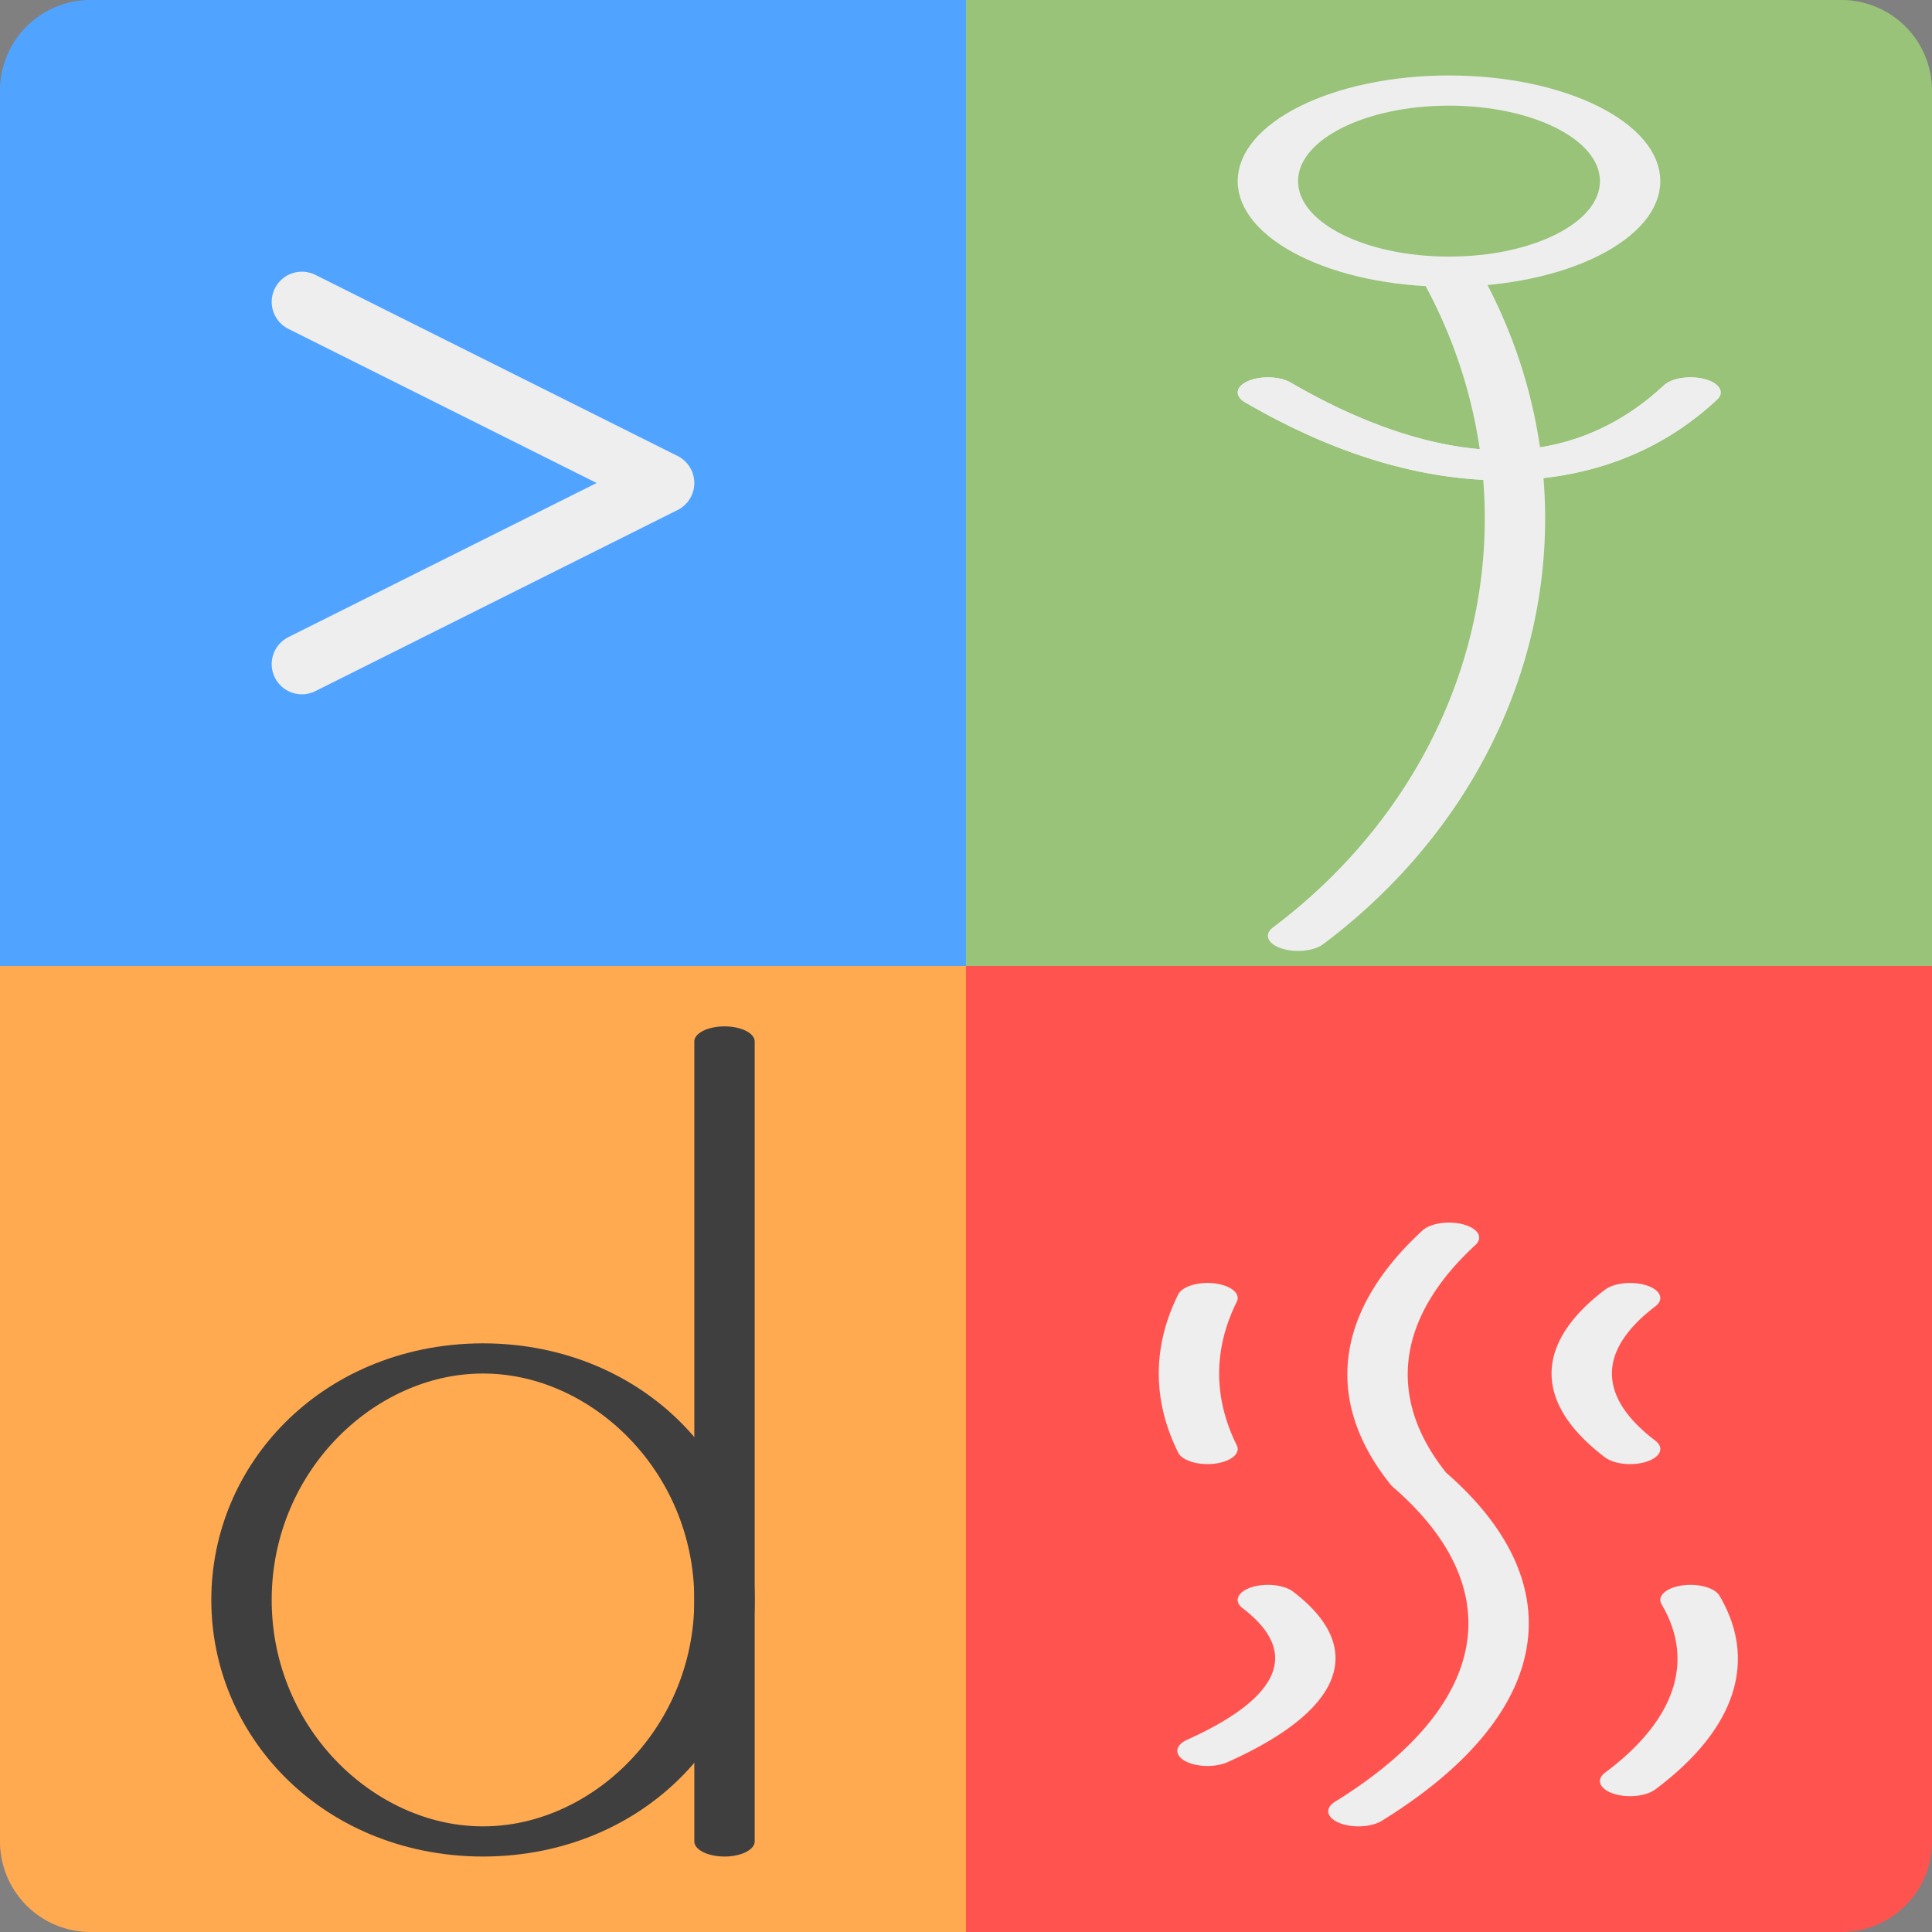
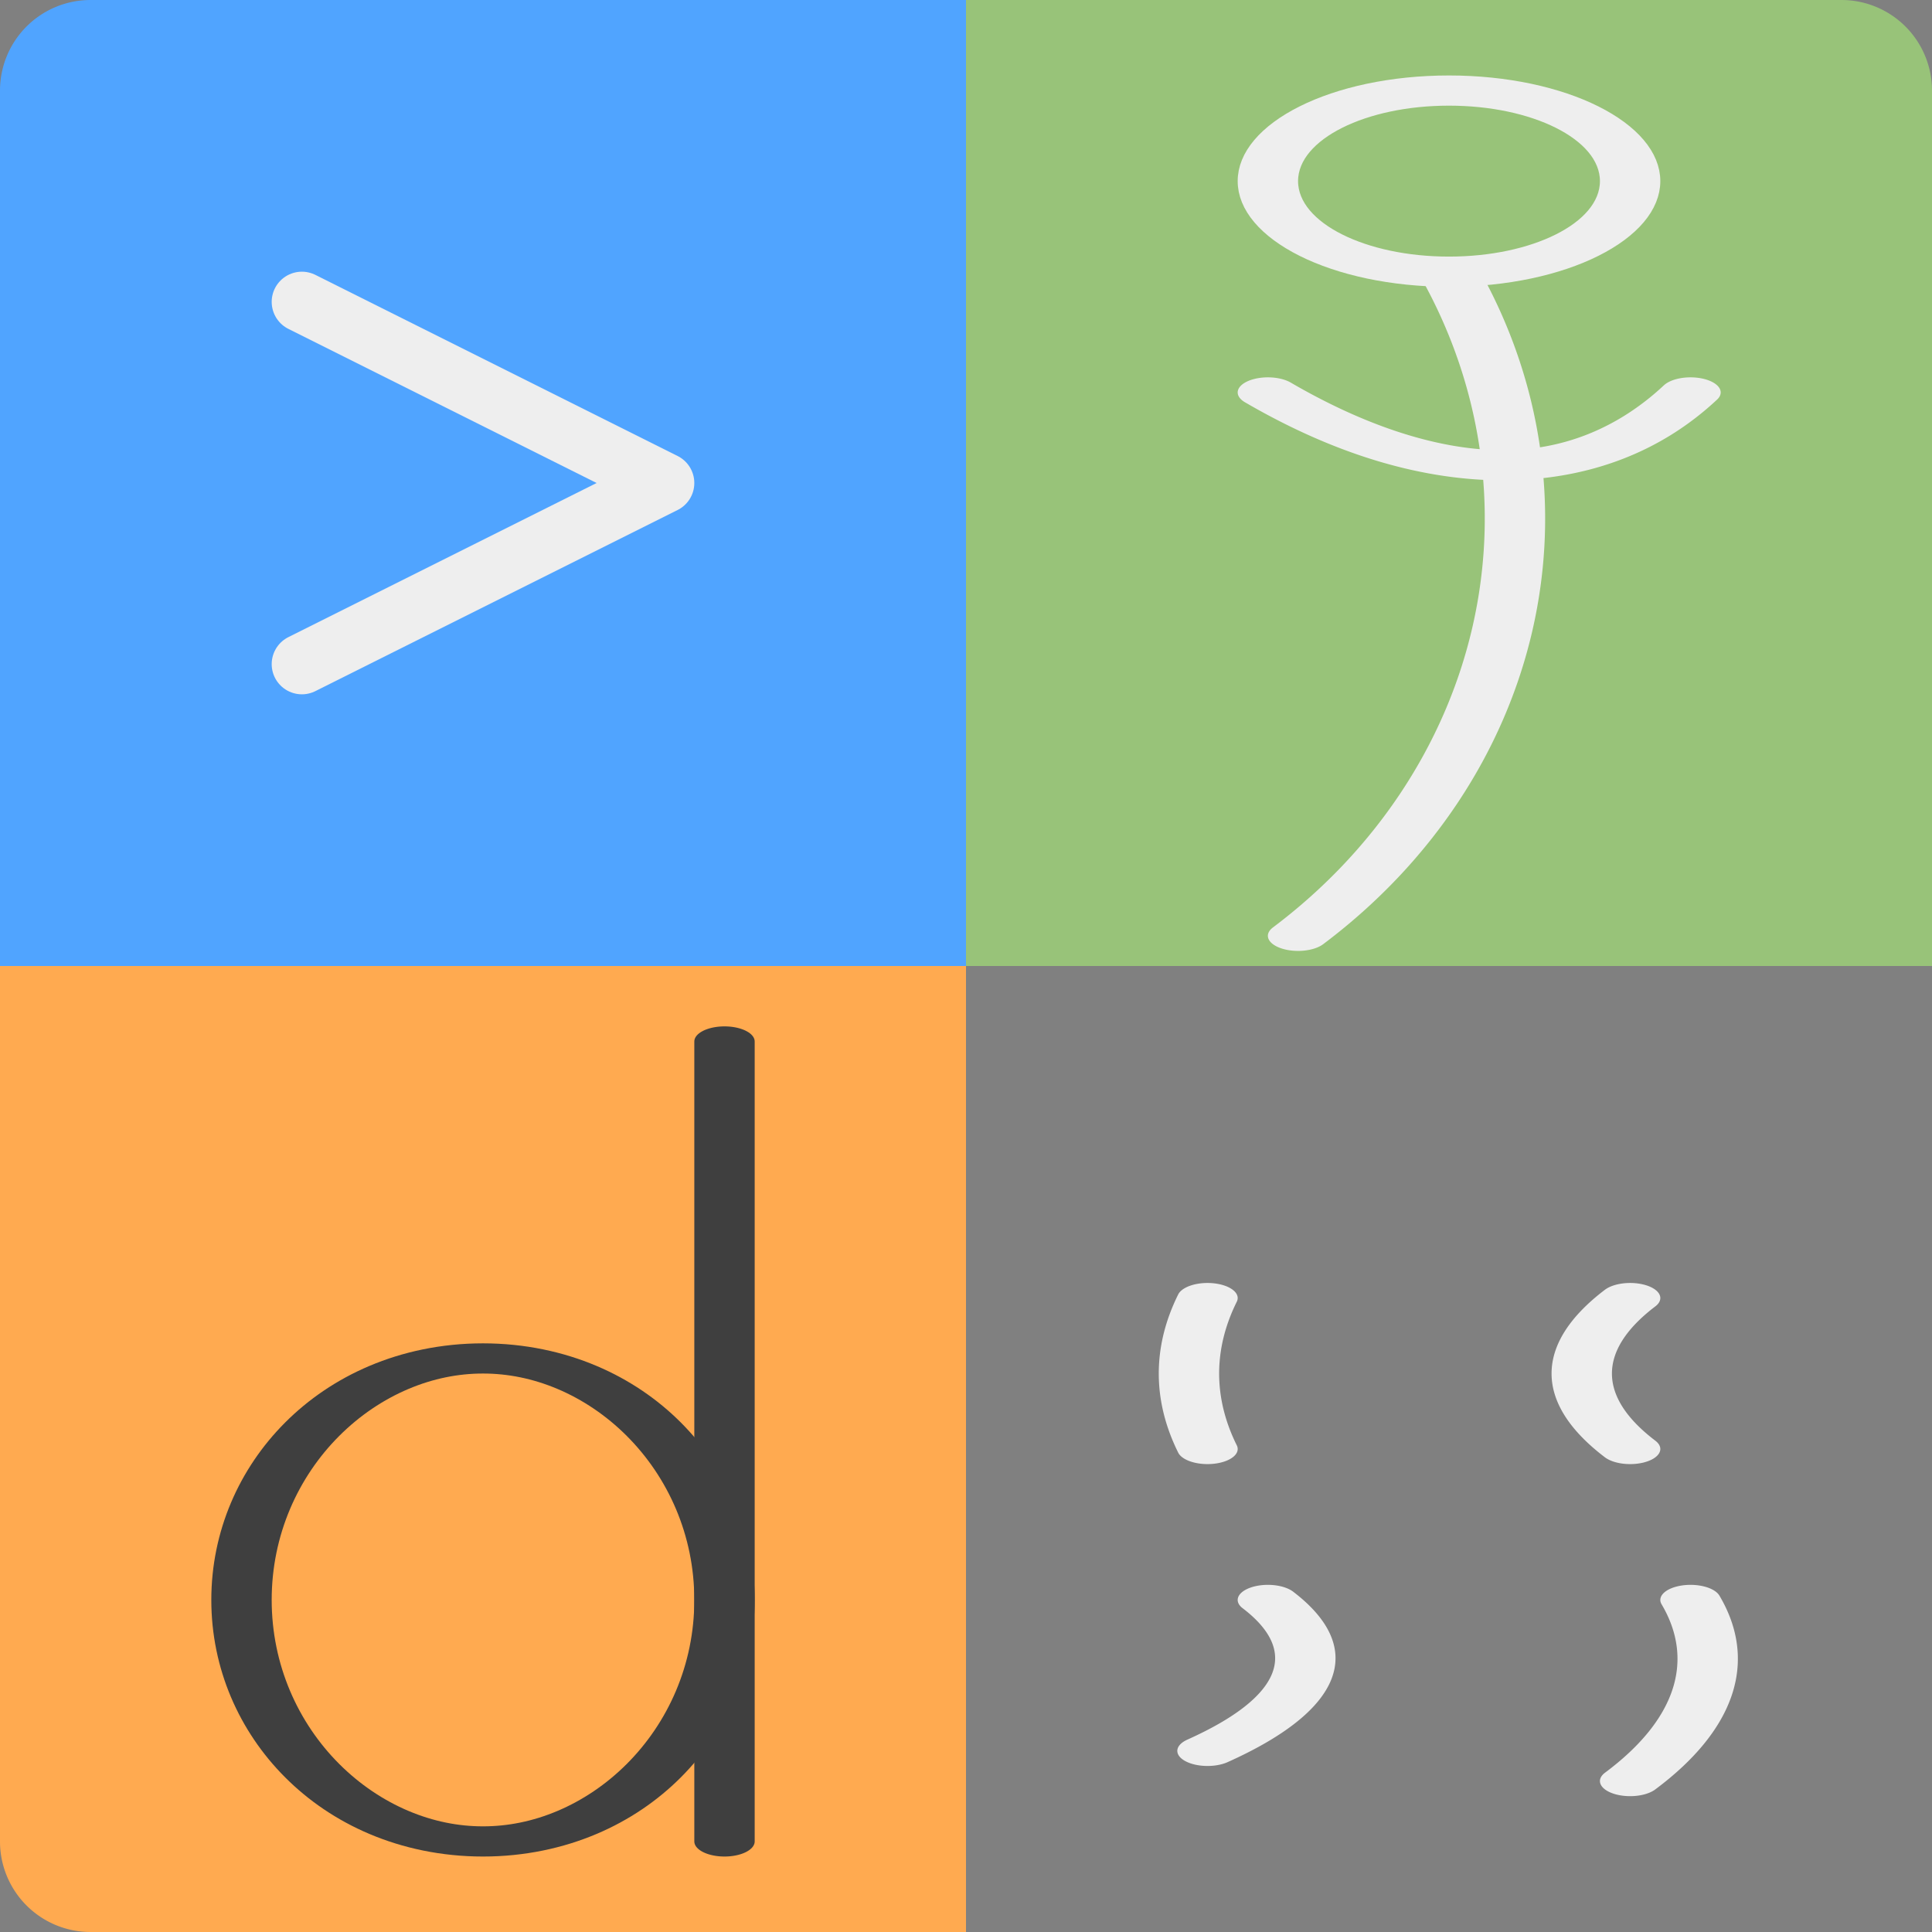
<svg xmlns="http://www.w3.org/2000/svg" width="64" height="64" viewBox="0 0 64 64">
  <rect x="0" y="0" width="64" height="64" fill="#808080" stroke="none" />
  <title>fsh-logo</title>
  <g>
    <path fill="#50a4ff" d="           M3,0           l29,0 l0,32 l-32,0           l0,-29 a3,3,0,0,1,3,-3           Z           " />
    <path stroke="#eeeeee" stroke-width="2" fill="none" stroke-linecap="round" stroke-linejoin="round" d="           M16,16 m-6,-6           l12,6 l-12, 6           " />
  </g>
  <g>
    <path fill="#98C379" d="           M32,0           l29,0 a3,3,0,0,1,3,3           l0,29 l-32,0 l0,-29           Z           " />
    <g id="letter-f-lower" stroke="#eeeeee" stroke-width="2" fill="none" stroke-linecap="round" stroke-linejoin="round" transform="translate(16, 0) scale(1, 0.5)">
      <circle cx="32" cy="12" r="6" />
      <path d="             M32,32 m0,-14             a20,36,0,0,1,-5,44             M32,32 m8,-6             a18,64,-10,0,1,-14,0             " />
-       <path d="             M32,32 m8,-6             a18,64,-10,0,1,-14,0             " />
    </g>
  </g>
  <g>
-     <path fill="#ff5350" d="           M32,32           l32,0           l0,29 a3,3,0,0,1,-3,3           l-29,0 l0,-32           Z           " />
    <g id="letter-s-lower" stroke="#eeeeee" stroke-width="2" fill="none" stroke-linecap="round" stroke-linejoin="round" transform="translate(16, 29) scale(1, 0.5)">
-       <path d="             M32,32 m0,-8             a32,24,0,0,0,-1,16             a32,24,0,0,1,-2,22             " />
      <path d="             M32,32 m-8,-4             a28,24,0,0,0,0,10             m14,-10             a32,16,0,0,0,0,10             m-12,10             a32,14,0,0,1,-2,10             m16,-10             a24,18,0,0,1,-2,12             " />
    </g>
  </g>
  <g>
    <path fill="#ffaa50" d="           M0,32           l32,0 l0,32           l-29,0 a3,3,0,0,1,-3,-3           l0,-29           Z           " />
    <g id="letter-d-lower" stroke="#3f3f3f" stroke-width="2" fill="none" stroke-linecap="round" stroke-linejoin="round" transform="translate(-16, 31) scale(1, 0.5)">
      <ellipse cx="32" cy="44" rx="8" ry="16" />
      <path d="             M32,32 m8,-25             l0,53             " />
    </g>
  </g>
</svg>